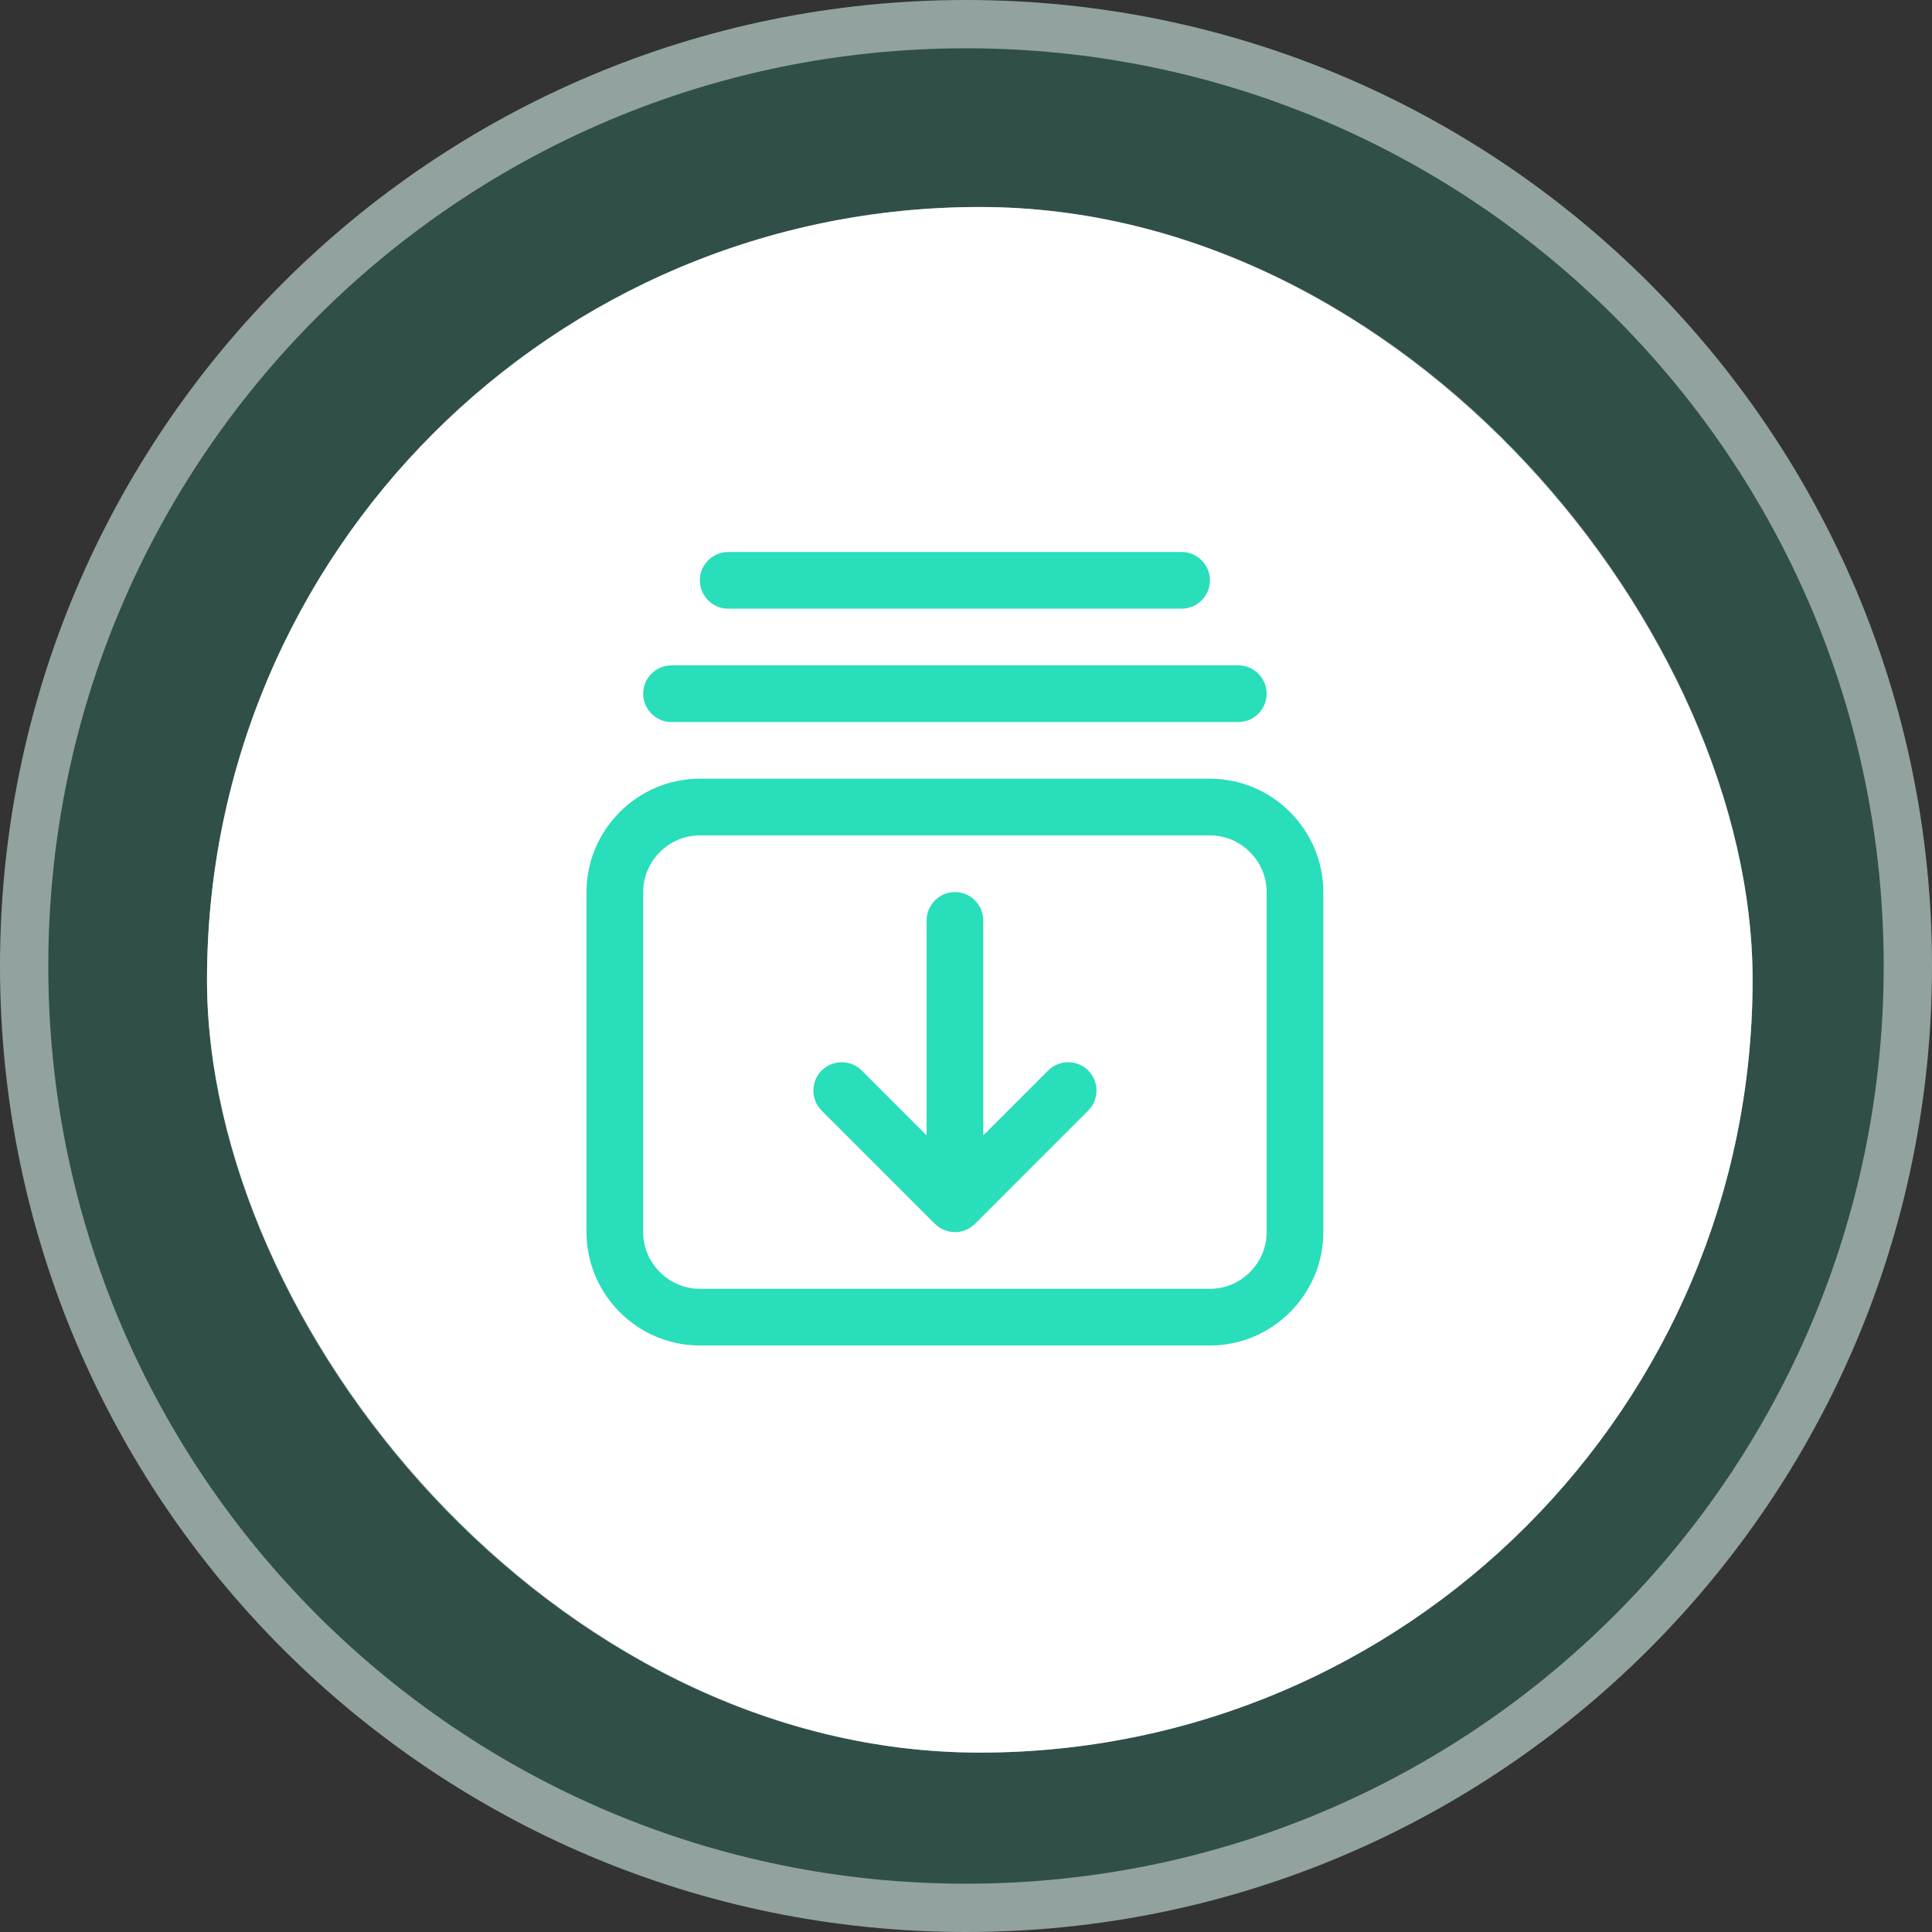
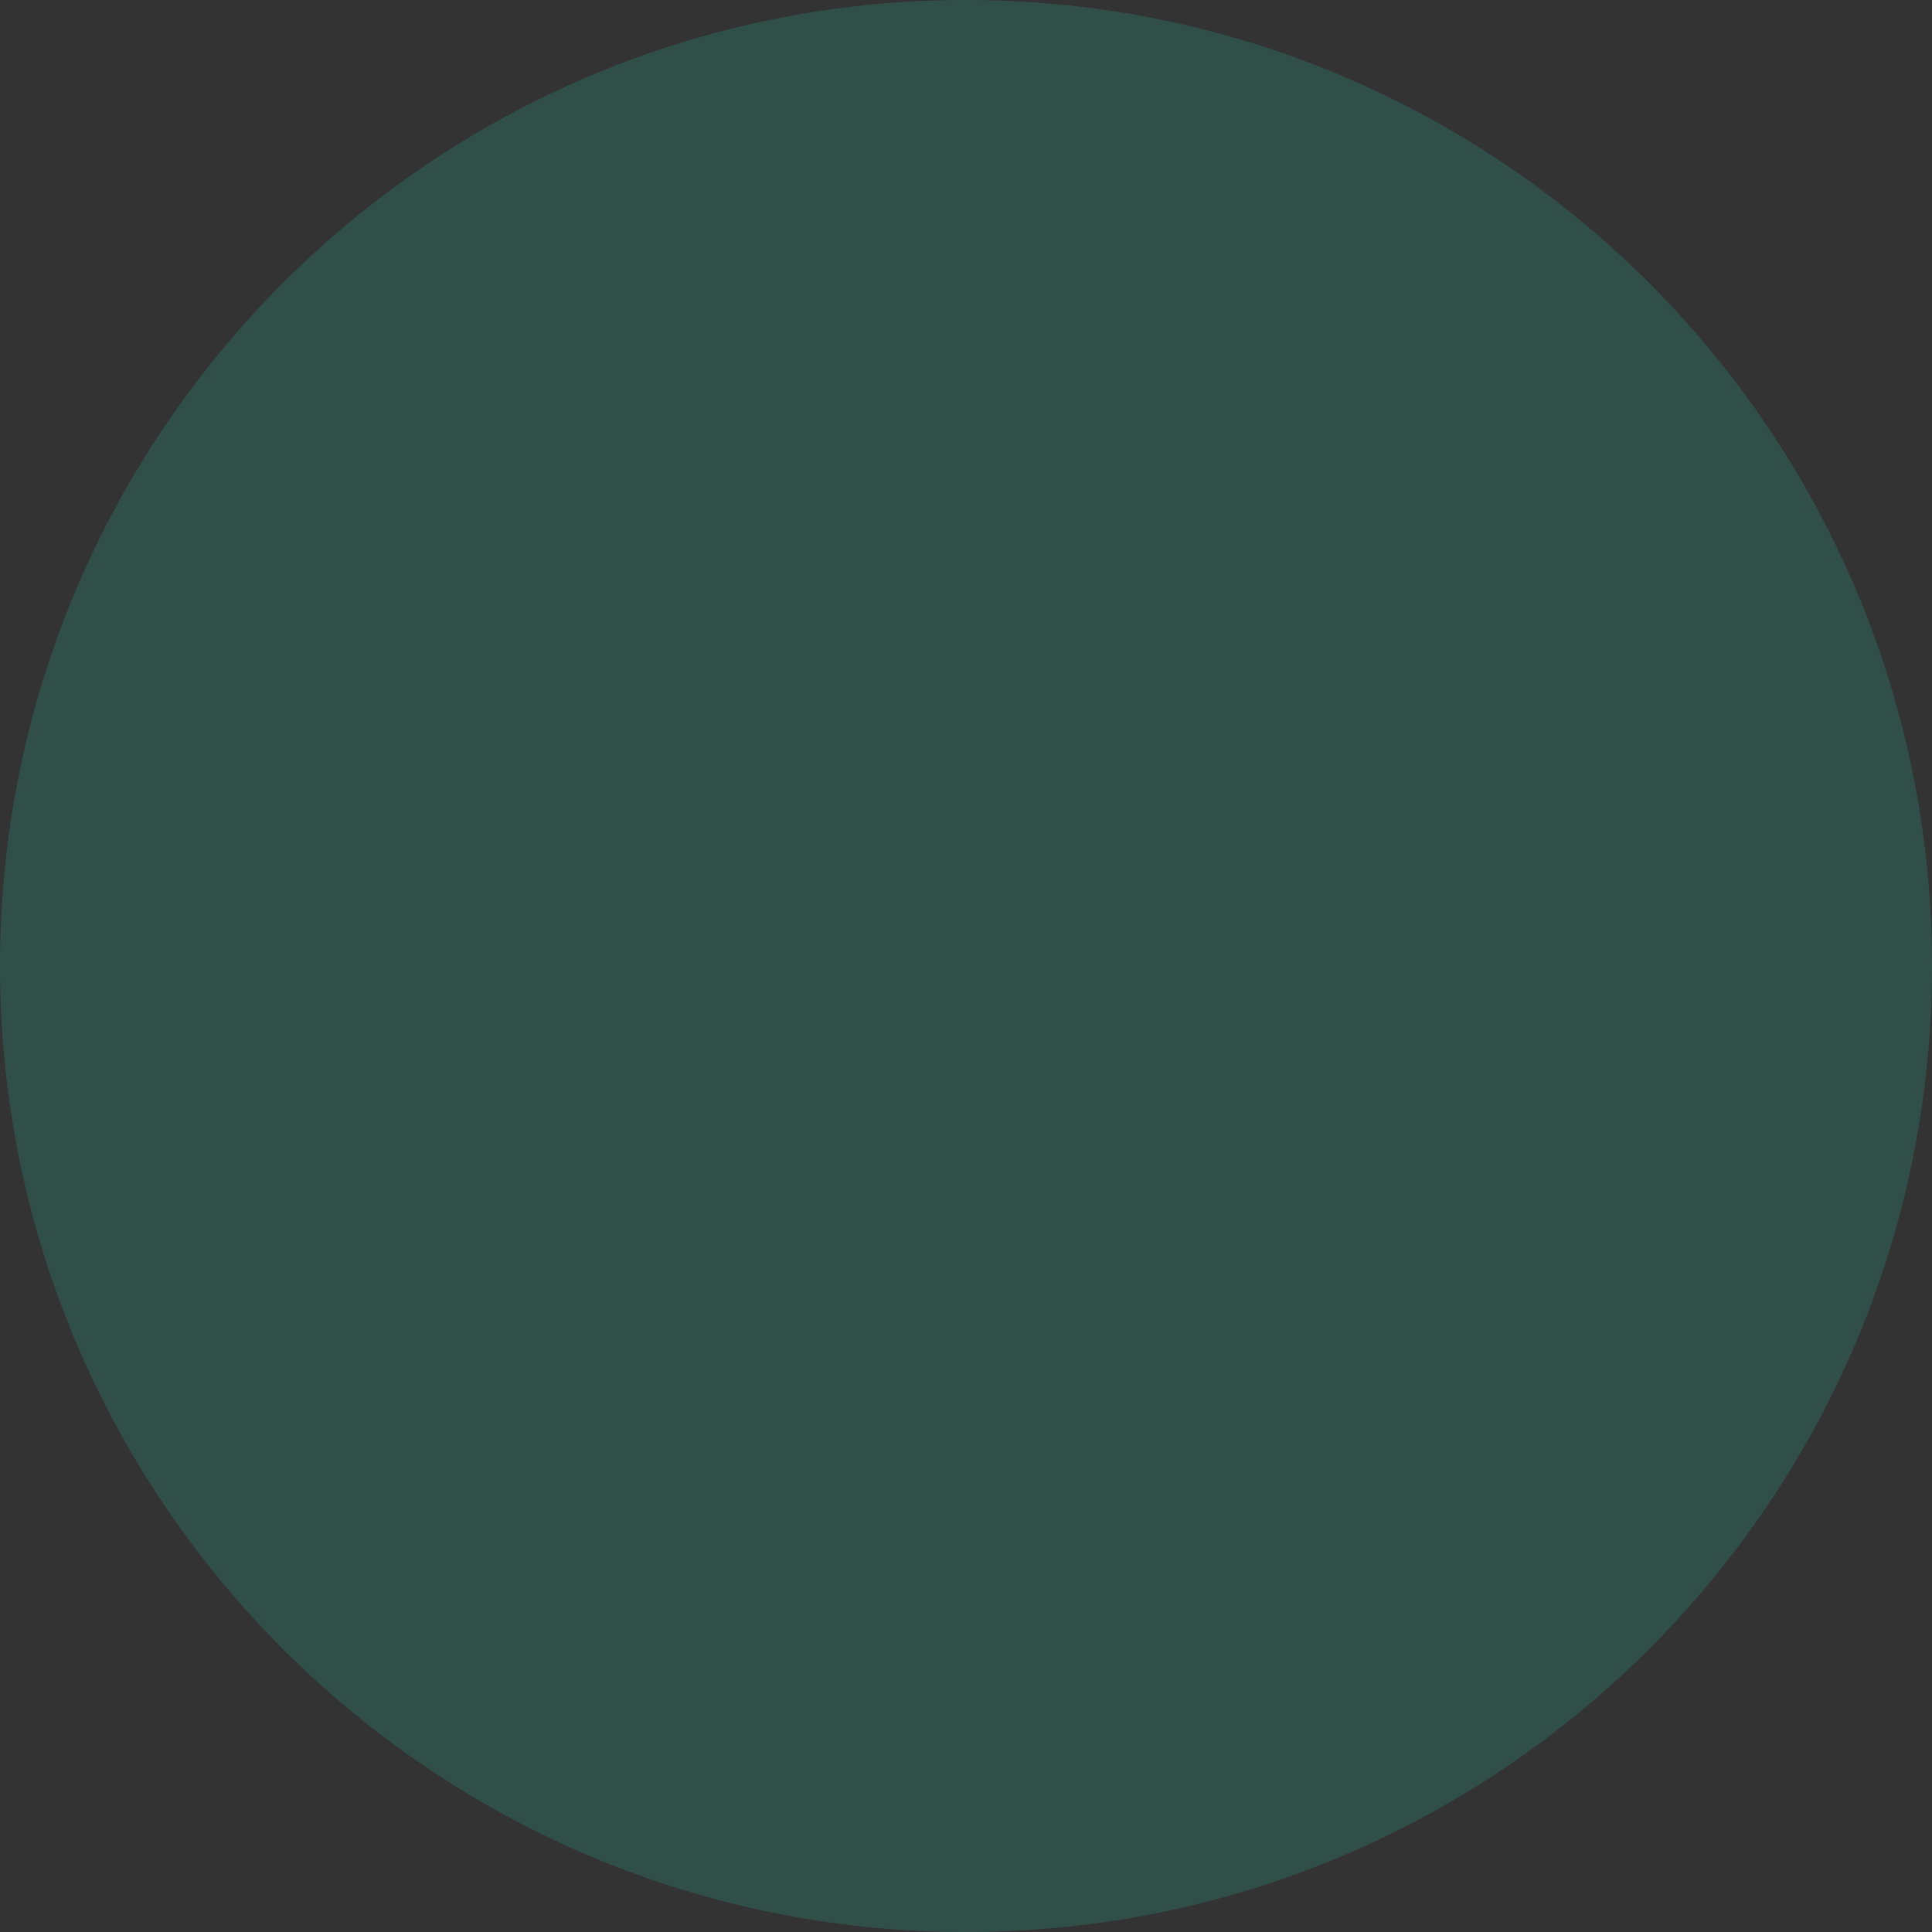
<svg xmlns="http://www.w3.org/2000/svg" width="56" height="56" viewBox="0 0 56 56" fill="none">
  <rect x="0" y="0" width="56" height="56" fill="#333333" stroke="none" />
  <path d="M0 28C0 12.536 12.536 0 28 0C43.464 0 56 12.536 56 28C56 43.464 43.464 56 28 56C12.536 56 0 43.464 0 28Z" fill="#29DEBA" fill-opacity="0.17" />
-   <path d="M0.7 28C0.7 12.923 12.923 0.7 28 0.7C43.077 0.7 55.3 12.923 55.3 28C55.3 43.077 43.077 55.3 28 55.3C12.923 55.3 0.7 43.077 0.7 28Z" stroke="white" stroke-opacity="0.47" stroke-width="1.4" />
-   <rect x="6" y="6" width="44.8" height="44.8" rx="22.4" fill="white" />
-   <rect x="6.7" y="6.7" width="43.4" height="43.4" rx="21.7" stroke="white" stroke-opacity="0.47" stroke-width="1.4" />
-   <path d="M35.071 24.214C35.507 24.214 35.918 24.386 36.23 24.698C36.542 25.01 36.714 25.422 36.714 25.857V35.714C36.714 36.15 36.542 36.561 36.23 36.873C35.918 37.185 35.507 37.357 35.071 37.357H20.286C19.851 37.357 19.439 37.185 19.127 36.873C18.815 36.561 18.643 36.15 18.643 35.714V25.857C18.643 25.422 18.815 25.01 19.127 24.698C19.439 24.386 19.851 24.214 20.286 24.214H35.071ZM35.071 22.571H20.286C18.479 22.571 17 24.05 17 25.857V35.714C17 37.521 18.479 39 20.286 39H35.071C36.879 39 38.357 37.521 38.357 35.714V25.857C38.357 24.05 36.879 22.571 35.071 22.571ZM35.893 20.929H19.464C19.012 20.929 18.643 20.559 18.643 20.107C18.643 19.655 19.012 19.286 19.464 19.286H35.893C36.345 19.286 36.714 19.655 36.714 20.107C36.714 20.559 36.345 20.929 35.893 20.929ZM34.25 17.643H21.107C20.655 17.643 20.286 17.273 20.286 16.821C20.286 16.37 20.655 16 21.107 16H34.25C34.702 16 35.071 16.37 35.071 16.821C35.071 17.273 34.702 17.643 34.25 17.643Z" fill="#29DEBA" />
-   <path d="M31.543 31.029C31.223 30.71 30.701 30.71 30.381 31.029L28.501 32.91V26.679C28.501 26.227 28.131 25.857 27.679 25.857C27.227 25.857 26.858 26.227 26.858 26.679V32.91L24.977 31.029C24.658 30.71 24.135 30.71 23.816 31.029C23.496 31.349 23.496 31.872 23.816 32.191L27.095 35.471C27.131 35.506 27.169 35.538 27.211 35.566C27.344 35.659 27.505 35.714 27.679 35.714C27.853 35.714 28.015 35.659 28.148 35.566C28.189 35.538 28.228 35.506 28.263 35.471L31.543 32.191C31.862 31.872 31.862 31.349 31.543 31.029Z" fill="#29DEBA" />
</svg>